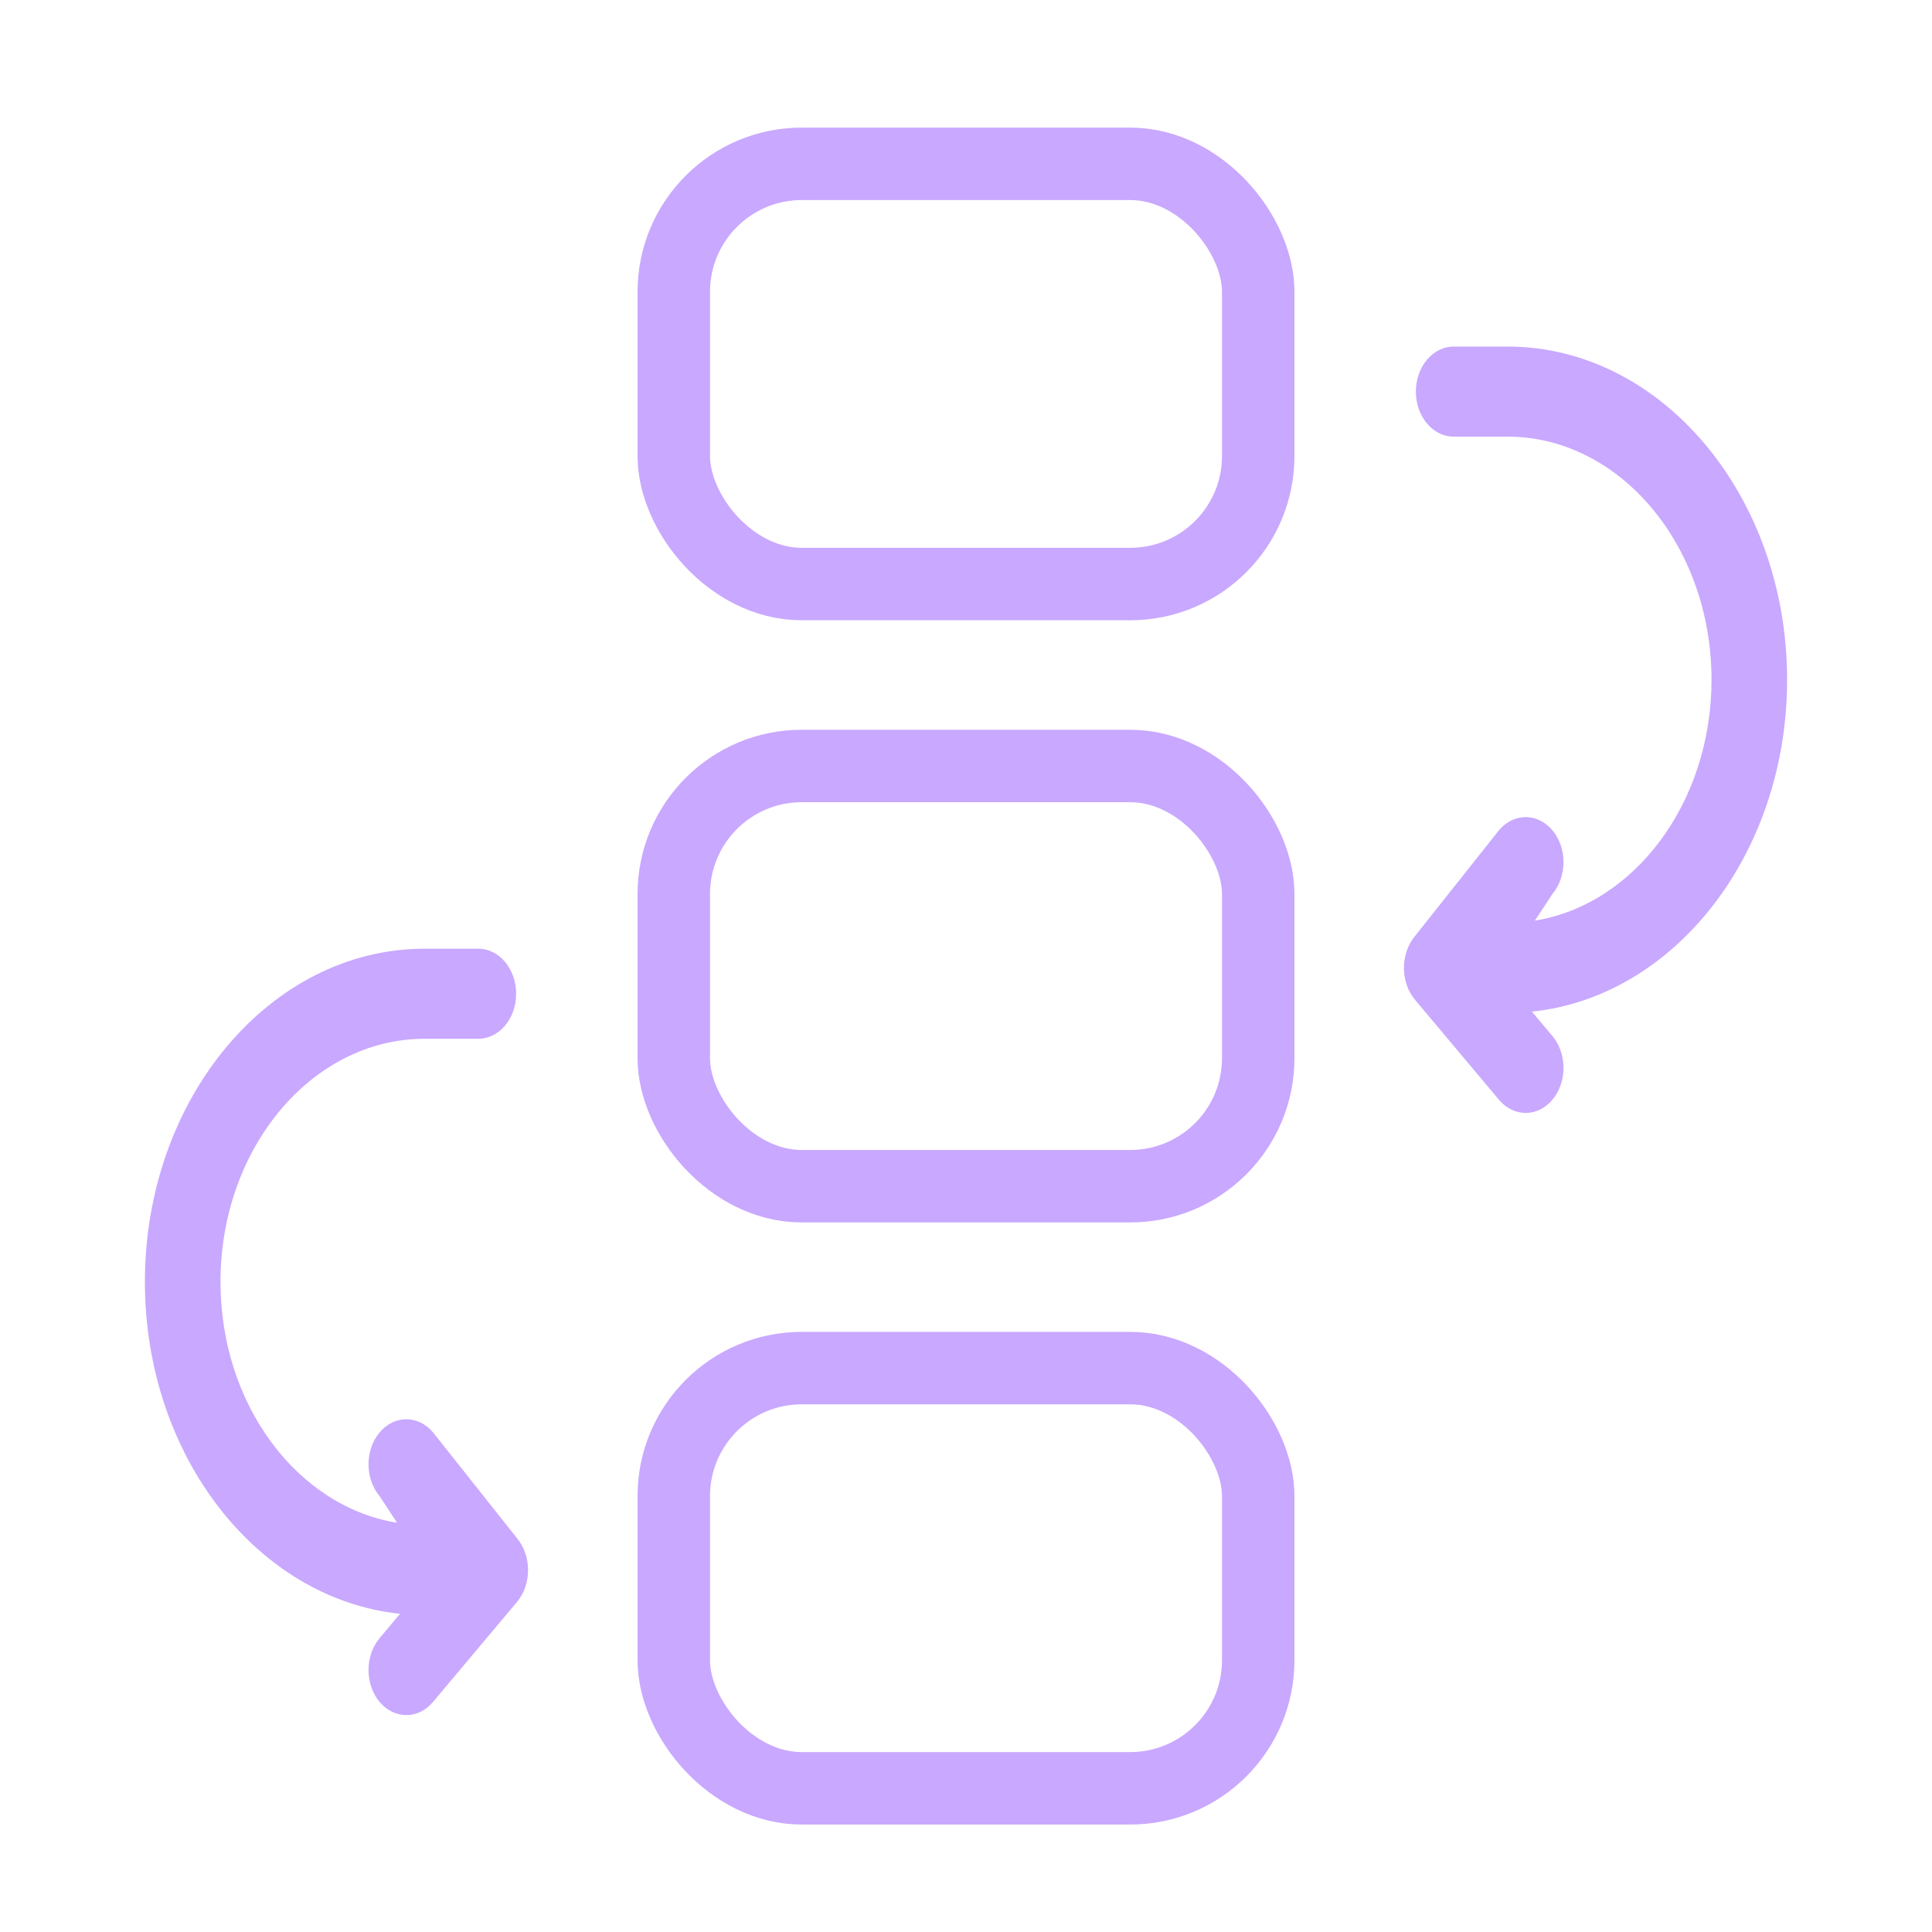
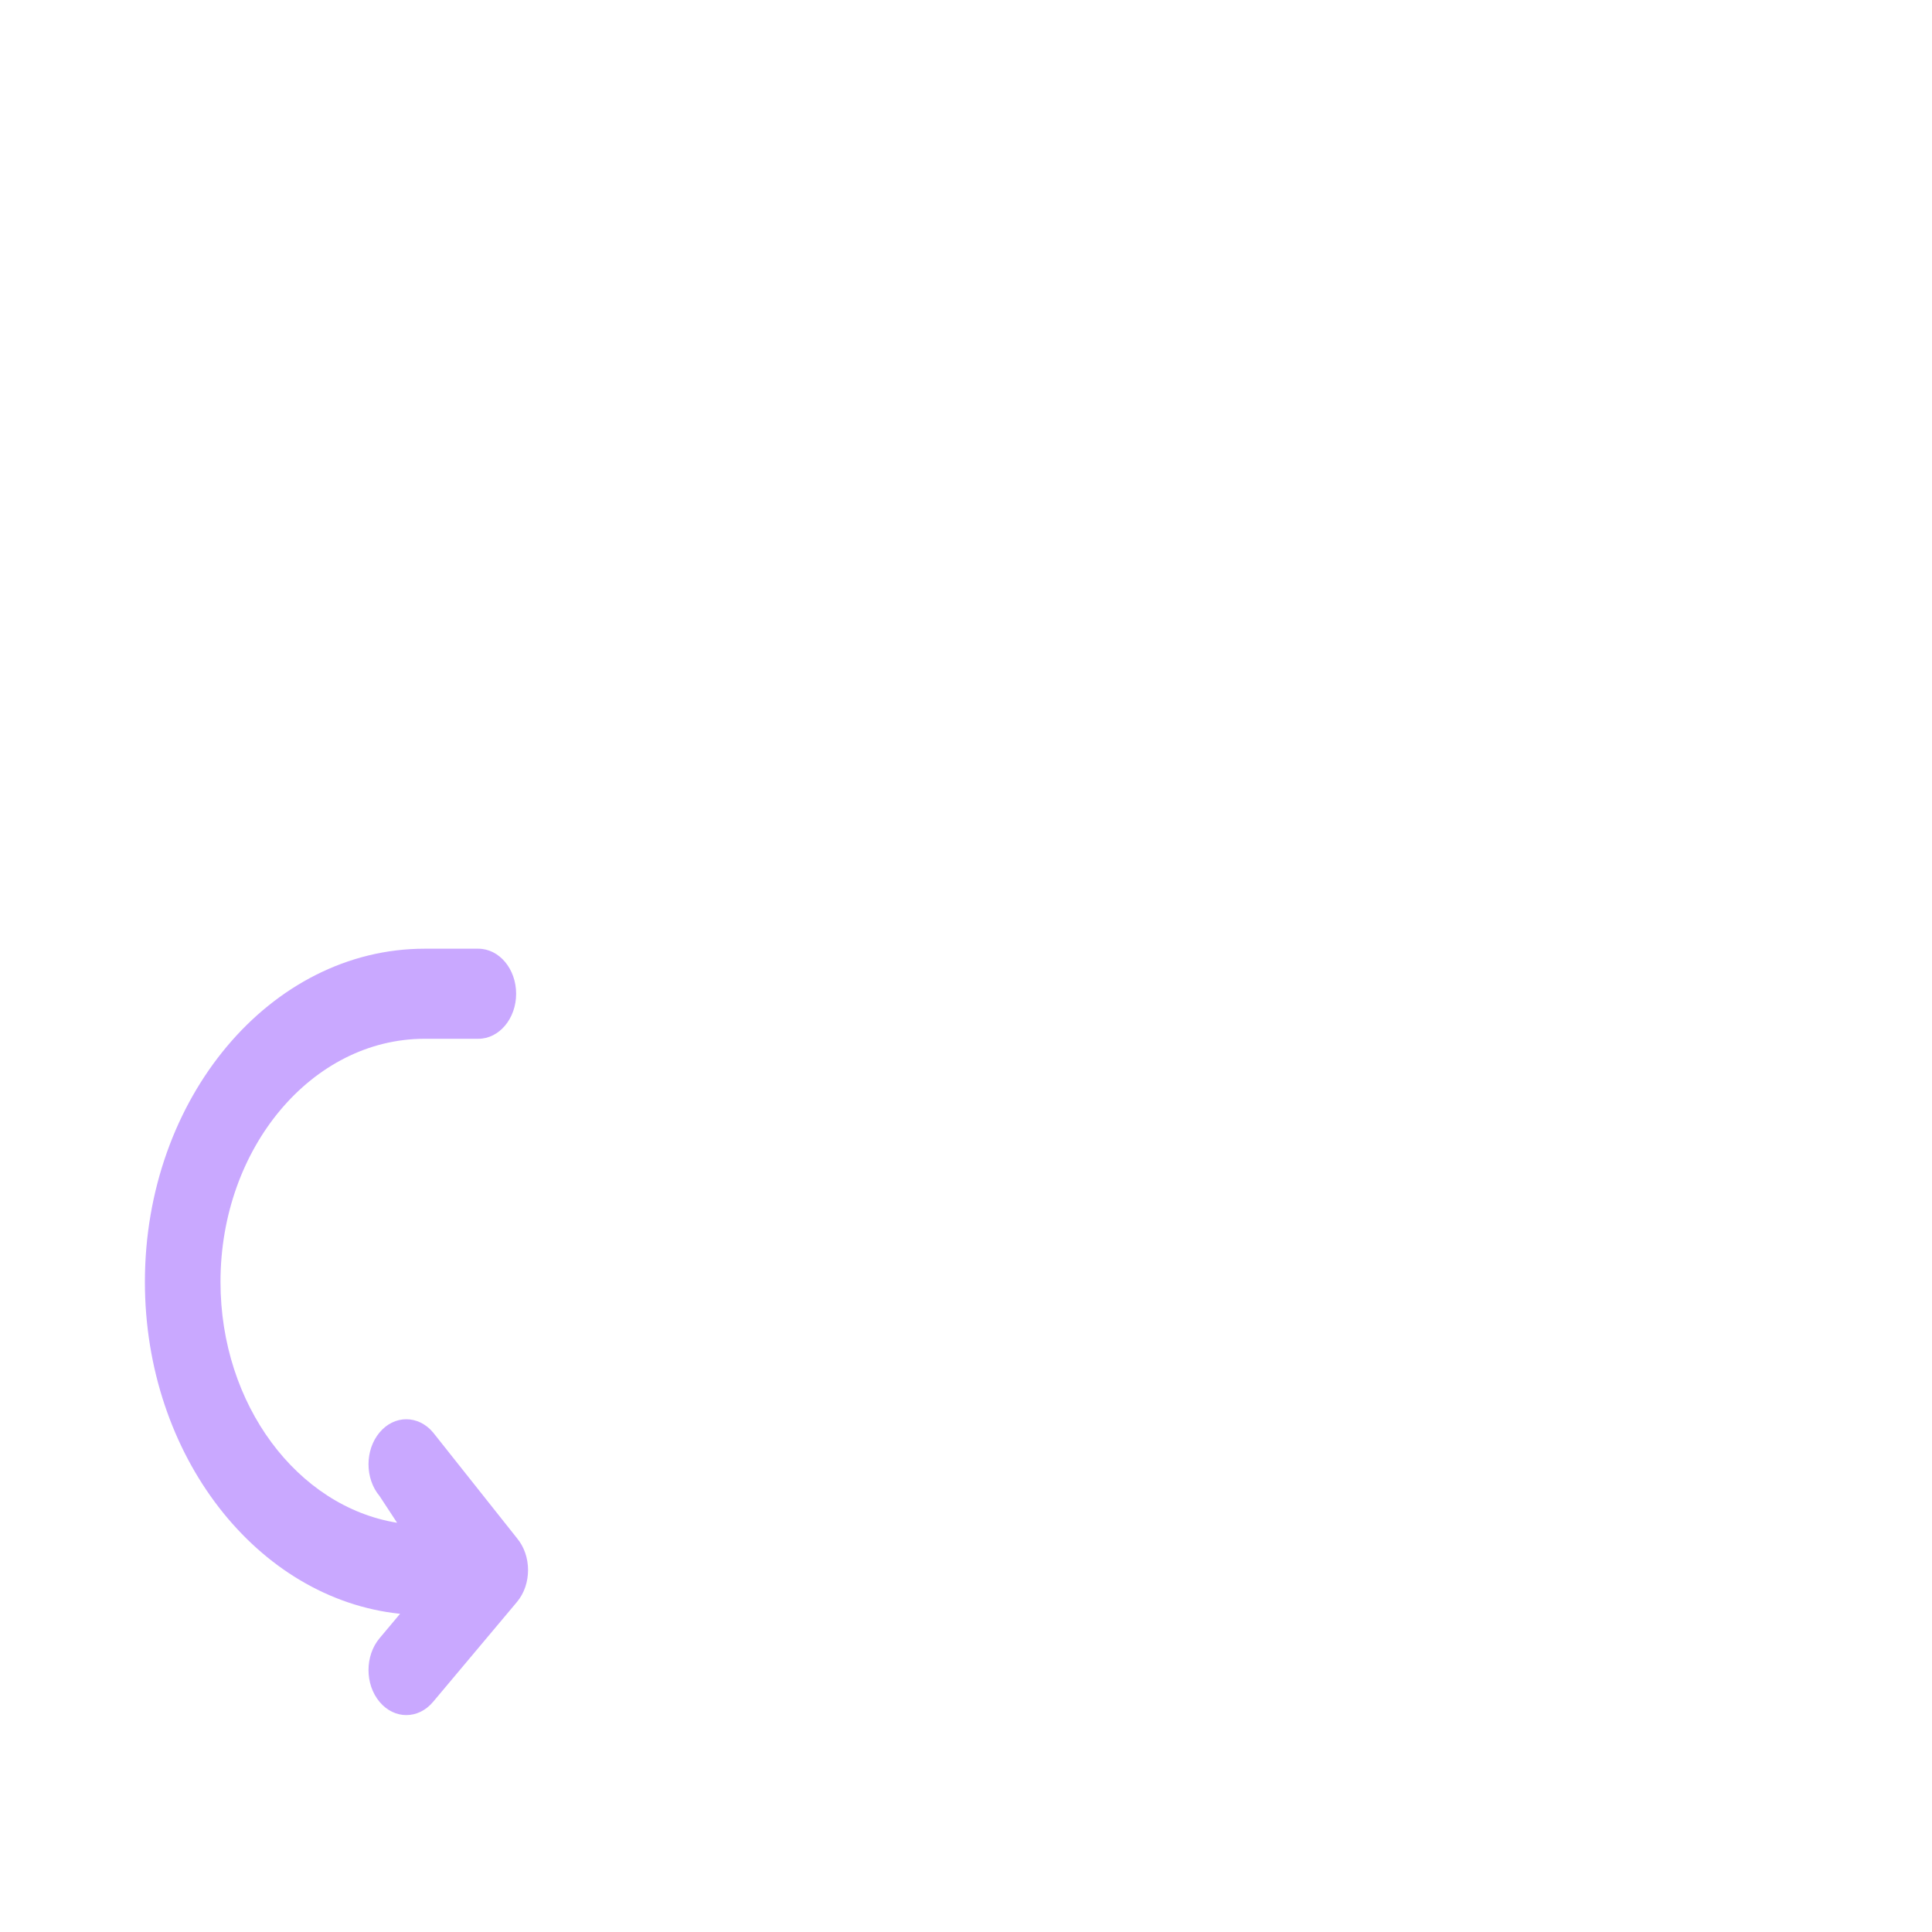
<svg xmlns="http://www.w3.org/2000/svg" width="40" height="40" viewBox="0 0 40 40" fill="none">
-   <rect x="13.95" y="28.325" width="12.1" height="8.7" rx="2.65" stroke="#C9A8FF" stroke-width="1.5" />
-   <rect x="13.95" y="15.859" width="12.1" height="8.7" rx="2.65" stroke="#C9A8FF" stroke-width="1.5" />
-   <rect x="13.95" y="3.392" width="12.1" height="8.7" rx="2.65" stroke="#C9A8FF" stroke-width="1.5" />
-   <path d="M32.141 21.45L31.717 20.945C34.673 20.637 37 17.674 37 14.074C37 10.27 34.402 7.175 31.209 7.175H30.097C29.665 7.175 29.314 7.593 29.314 8.108C29.314 8.623 29.665 9.04 30.097 9.04H31.209C33.539 9.04 35.435 11.298 35.435 14.074C35.435 16.619 33.84 18.727 31.779 19.06L32.141 18.509C32.447 18.145 32.447 17.554 32.141 17.19C31.835 16.826 31.34 16.826 31.034 17.19L29.296 19.38C28.991 19.744 28.991 20.335 29.296 20.699L31.034 22.769C31.187 22.951 31.387 23.042 31.588 23.042C31.788 23.042 31.988 22.951 32.141 22.769C32.447 22.405 32.447 21.814 32.141 21.45Z" fill="#C9A8FF" />
  <path d="M7.859 33.917L8.283 33.412C5.327 33.104 3 30.14 3 26.54C3 22.737 5.598 19.642 8.791 19.642H9.903C10.335 19.642 10.686 20.06 10.686 20.575C10.686 21.089 10.335 21.507 9.903 21.507H8.791C6.461 21.507 4.565 23.765 4.565 26.54C4.565 29.086 6.16 31.194 8.221 31.527L7.859 30.975C7.553 30.611 7.553 30.021 7.859 29.657C8.164 29.293 8.66 29.293 8.966 29.657L10.704 31.847C11.009 32.211 11.009 32.802 10.704 33.166L8.966 35.236C8.813 35.418 8.613 35.509 8.412 35.509C8.212 35.509 8.012 35.418 7.859 35.236C7.553 34.872 7.553 34.281 7.859 33.917Z" fill="#C9A8FF" />
</svg>